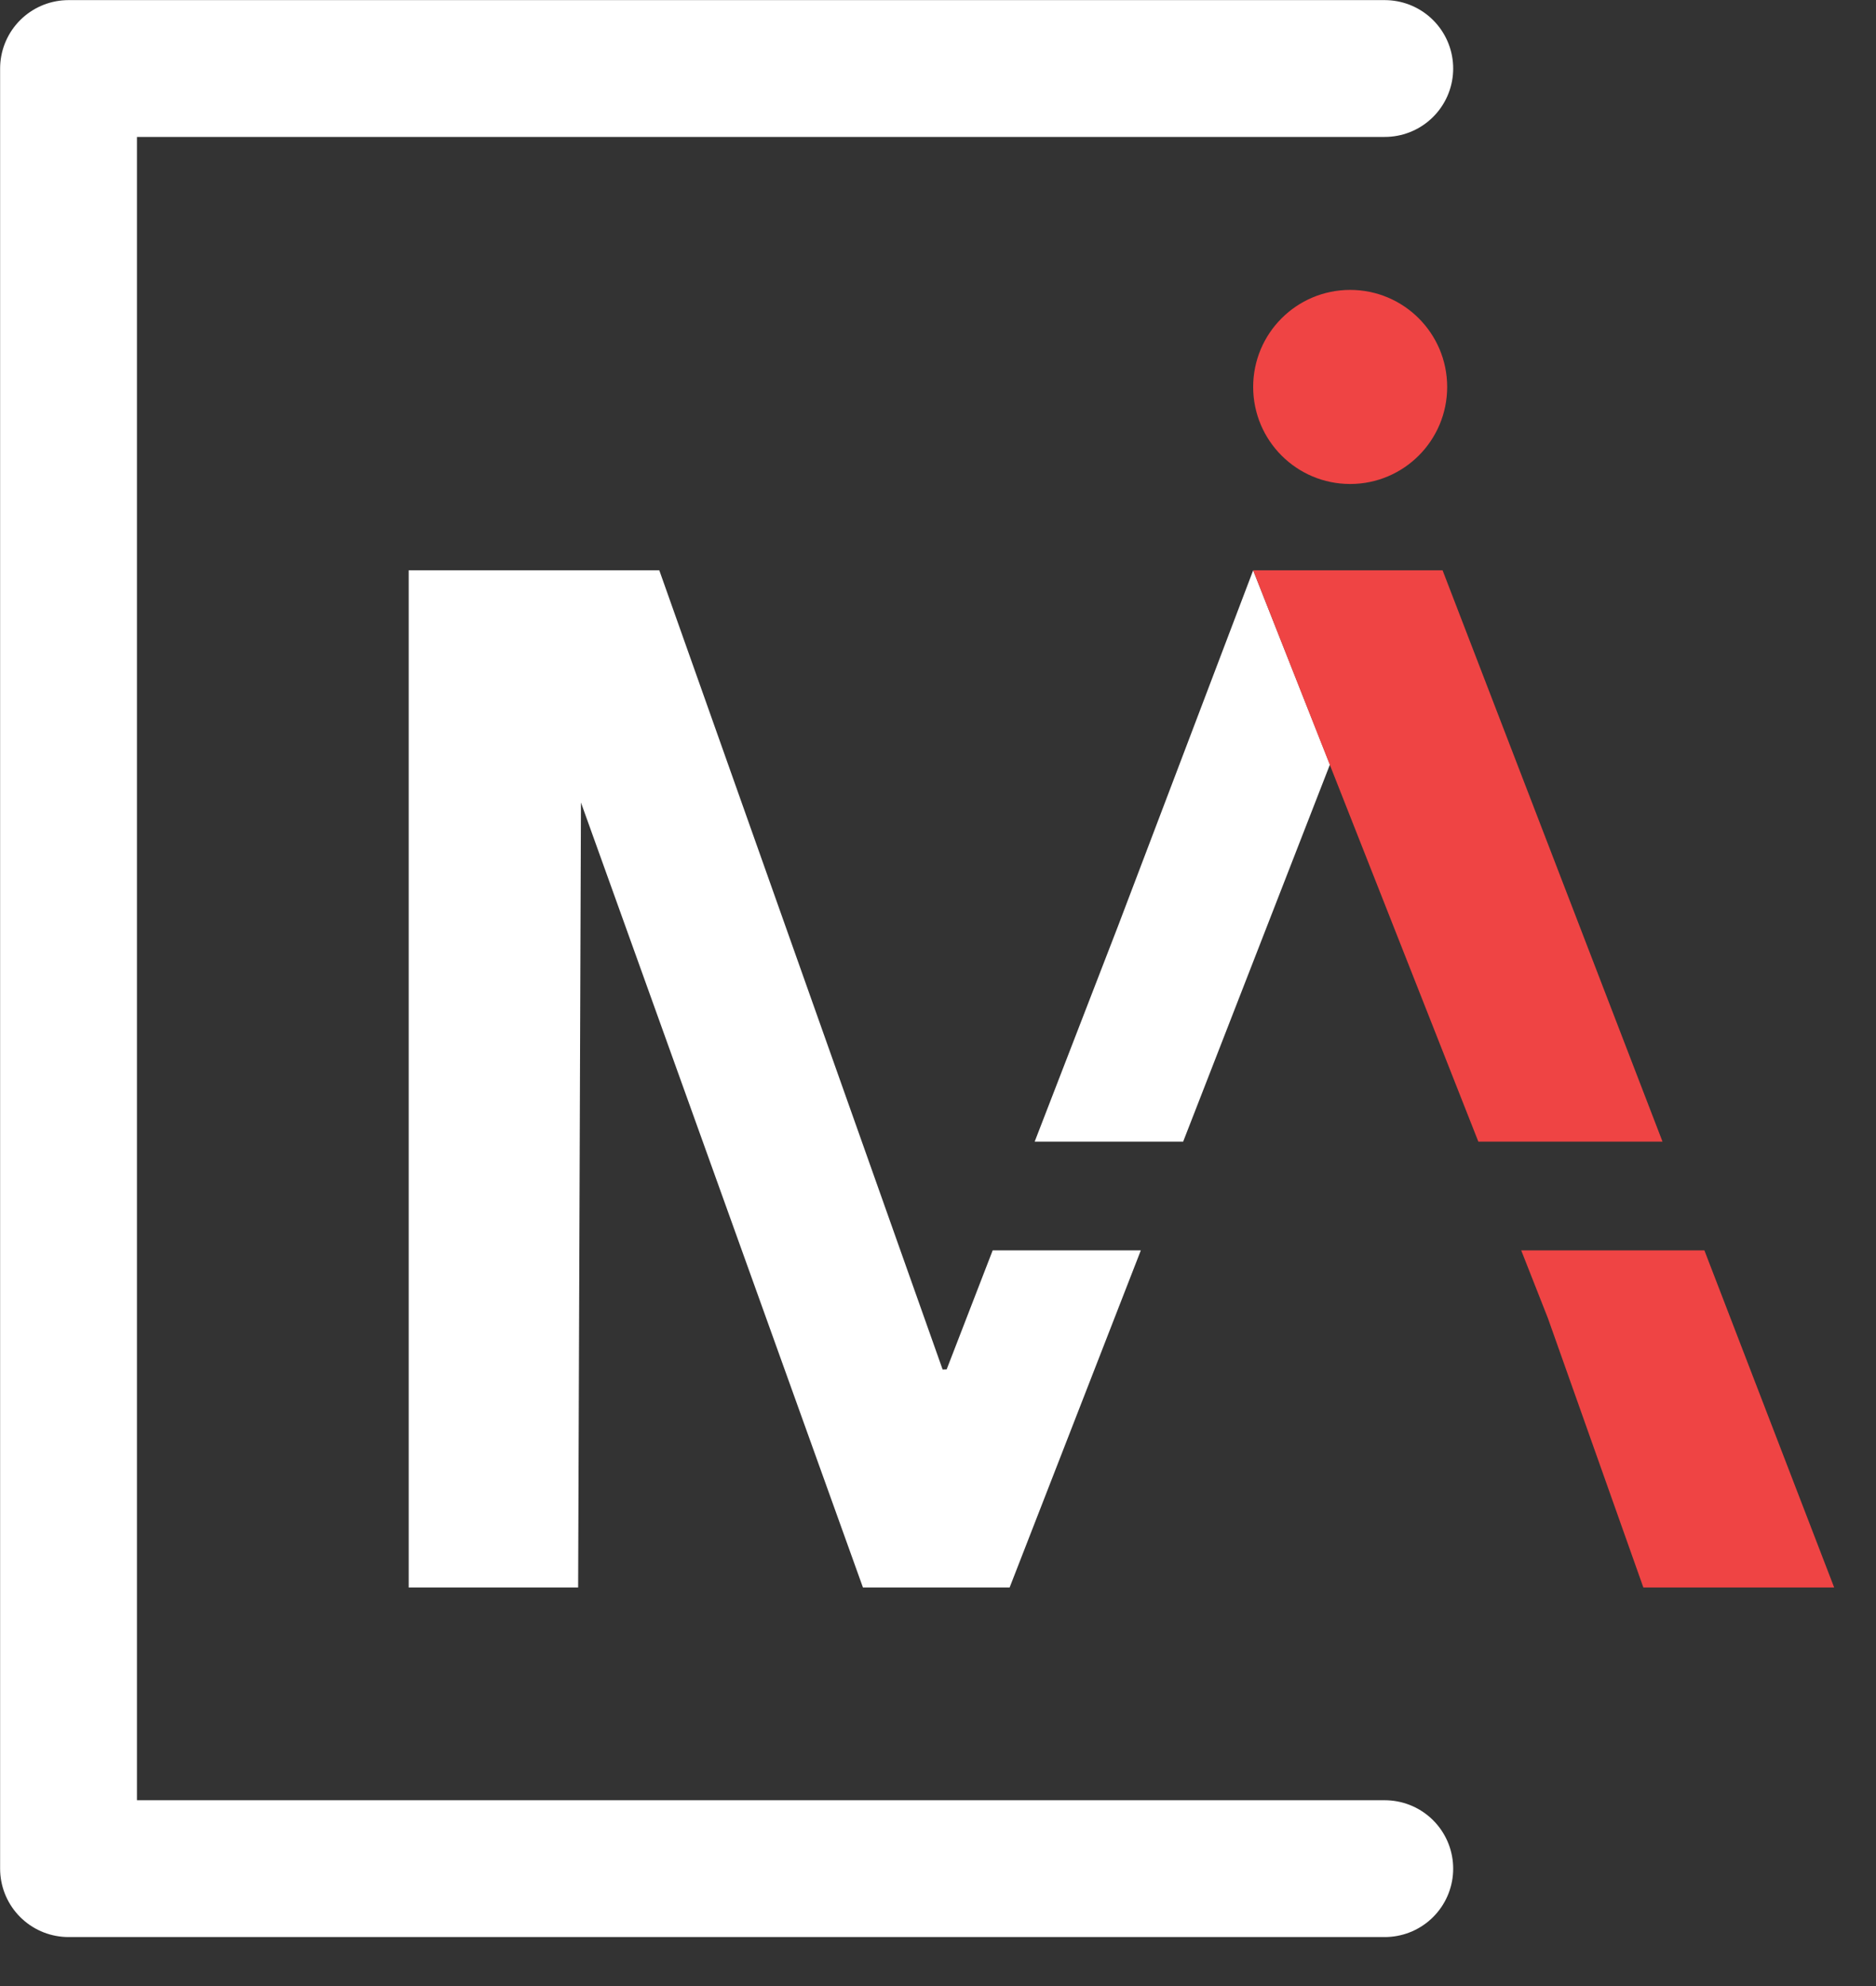
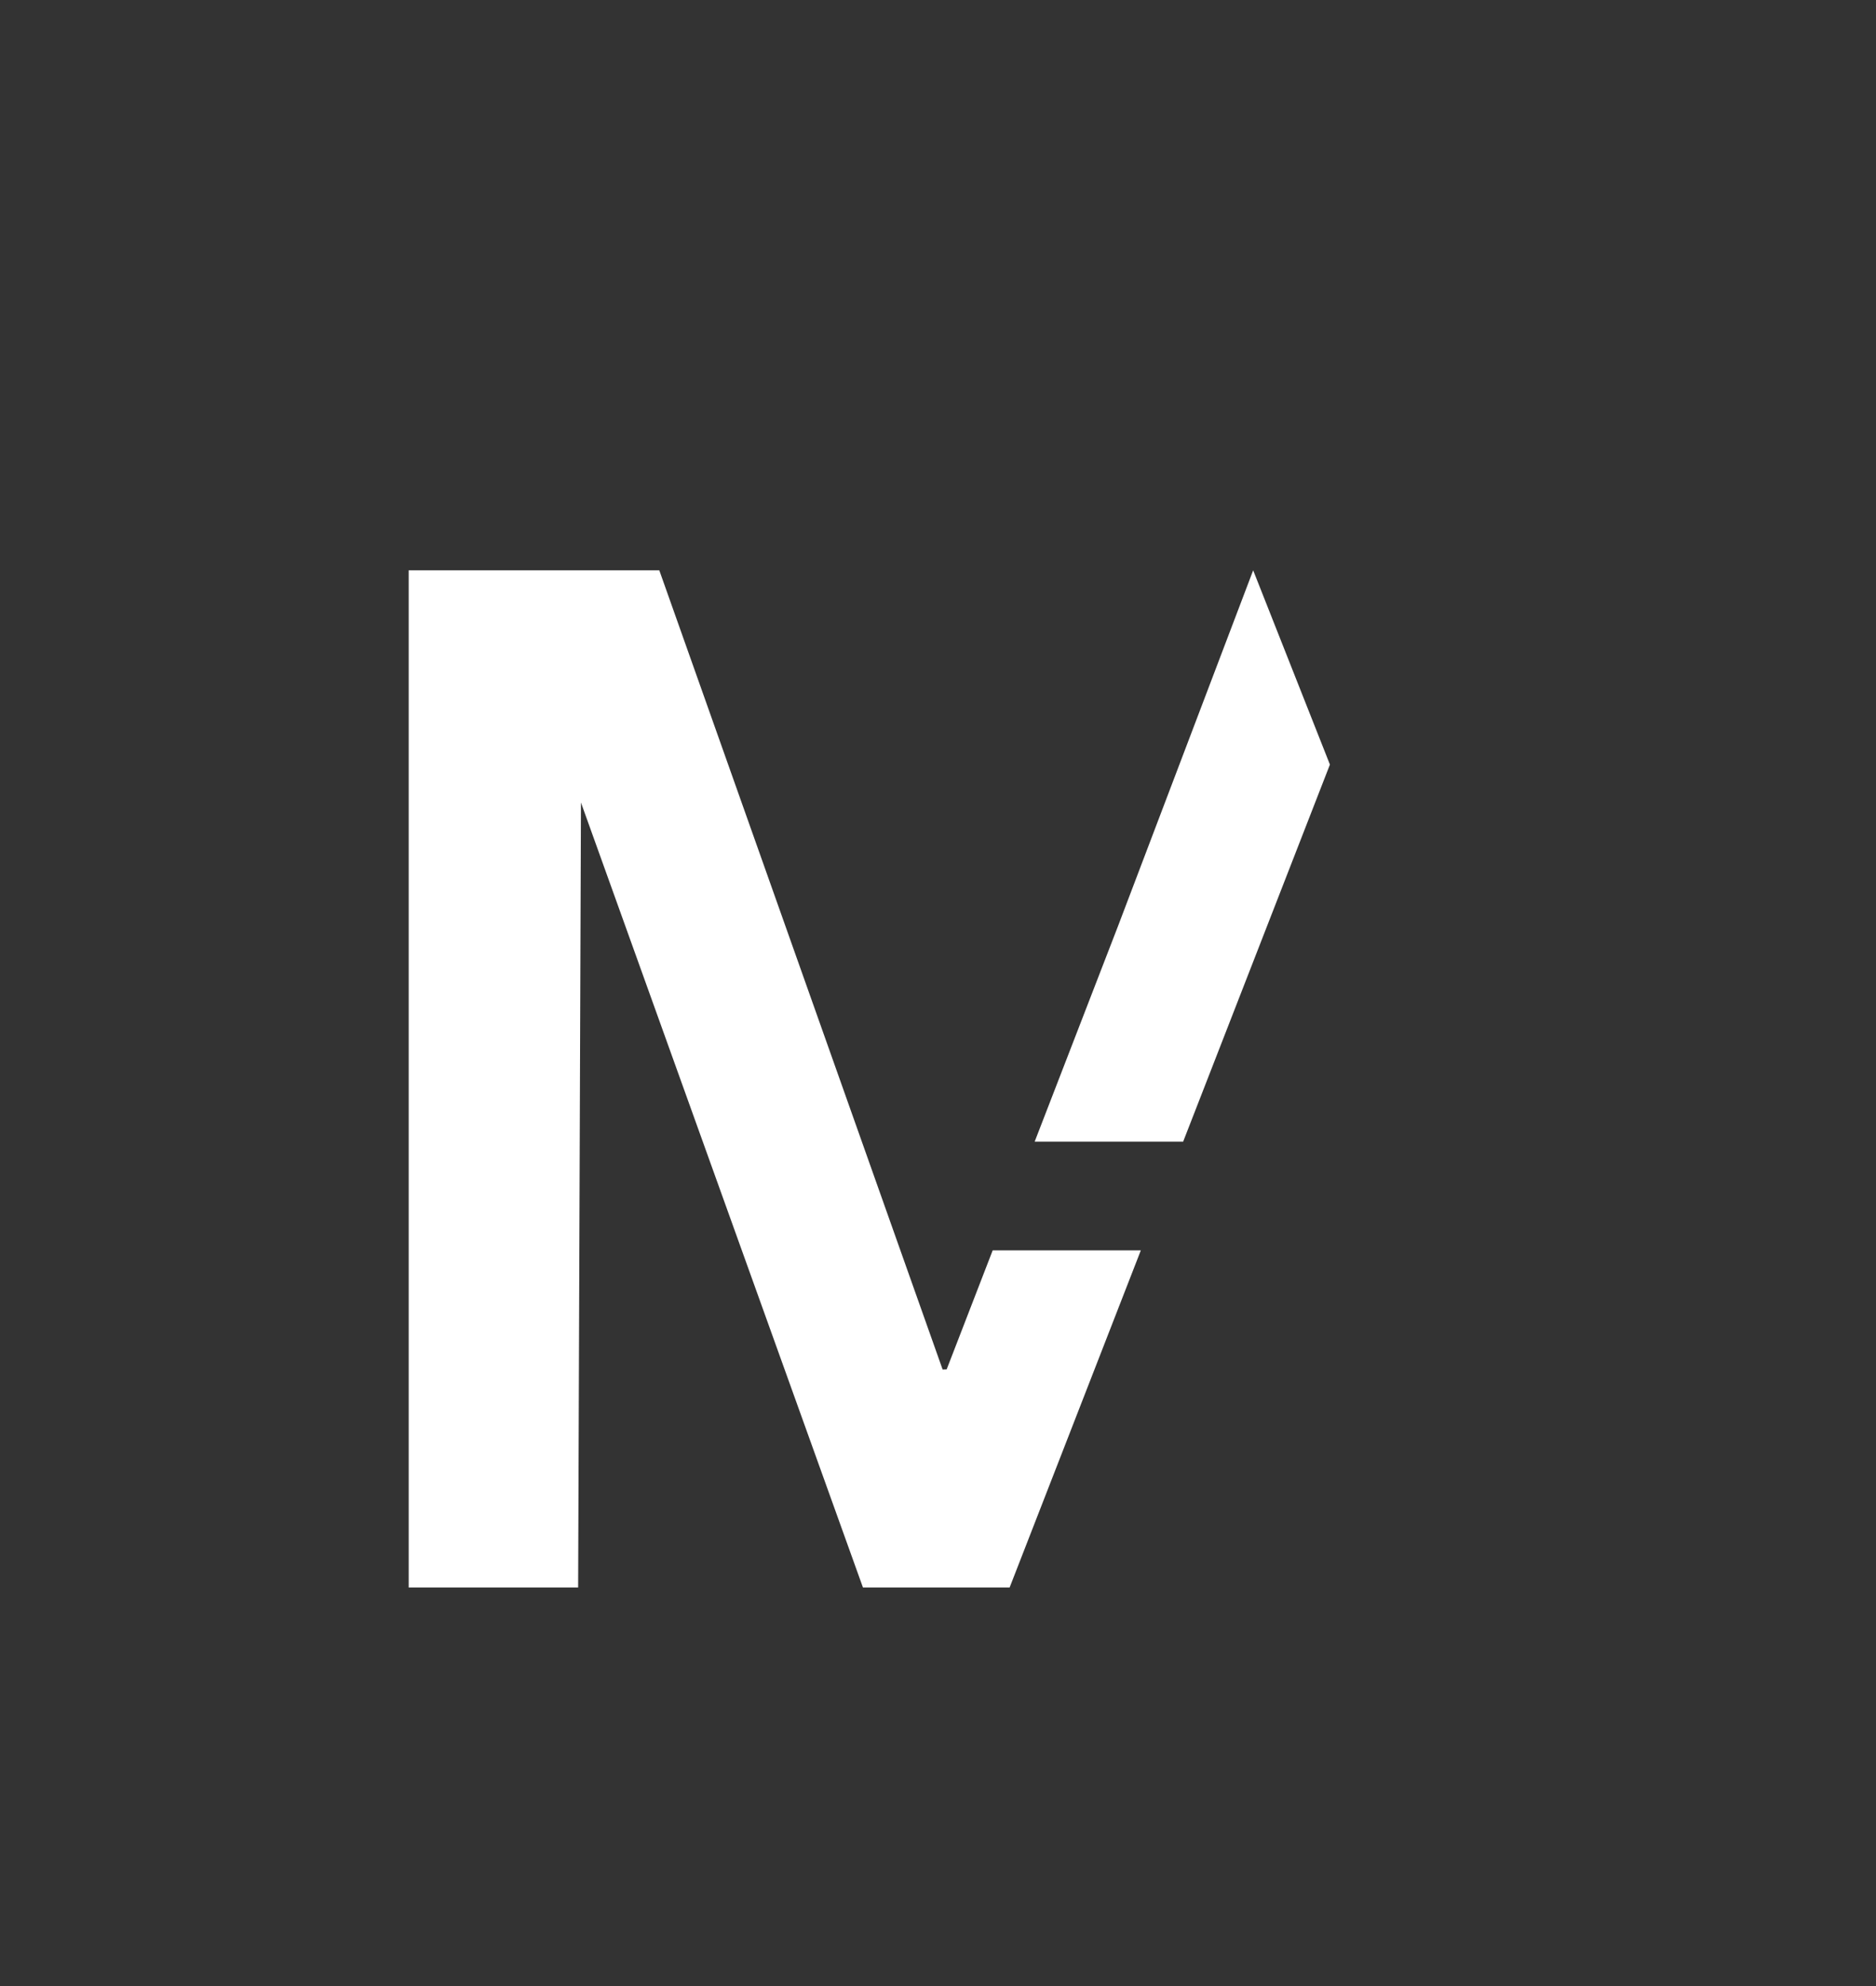
<svg xmlns="http://www.w3.org/2000/svg" width="100%" height="100%" viewBox="0 0 34 36" version="1.1" xml:space="preserve" style="fill-rule:evenodd;clip-rule:evenodd;stroke-linecap:round;stroke-linejoin:round;stroke-miterlimit:2.165;">
  <rect x="0" y="0" width="34" height="36" fill="#333333" stroke="none" />
  <g>
-     <ellipse cx="24.47" cy="7.014" rx="1.758" ry="1.759" style="fill:#ef4444;" />
    <path d="M20.676,22.665l-2.378,6.111l-2.658,-0l-5.111,-14.229l-0.051,14.229l-3.071,-0l-0,-18.438l4.542,-0l5.135,14.487l0.073,-0.003l0.834,-2.157l2.685,0Zm-1.924,-1.971l1.509,-3.903l2.451,-6.453l1.391,3.521l-2.66,6.835l-2.691,0Z" style="fill:#FFFFFF;fill-rule:nonzero;" />
-     <path d="M30.89,22.665l2.352,6.111l-3.458,-0l-1.73,-4.881l-0.484,-1.23l3.32,0Zm-0.759,-1.971l-3.338,0l-4.081,-10.356l3.433,-0l3.986,10.356Z" style="fill:#ef4444;fill-rule:nonzero;" />
-     <path d="M25.097,1.242l-23.855,-0l-0,32.63l23.855,0" style="fill:none;stroke:#FFFFFF;stroke-width:2.48px;" />
  </g>
</svg>